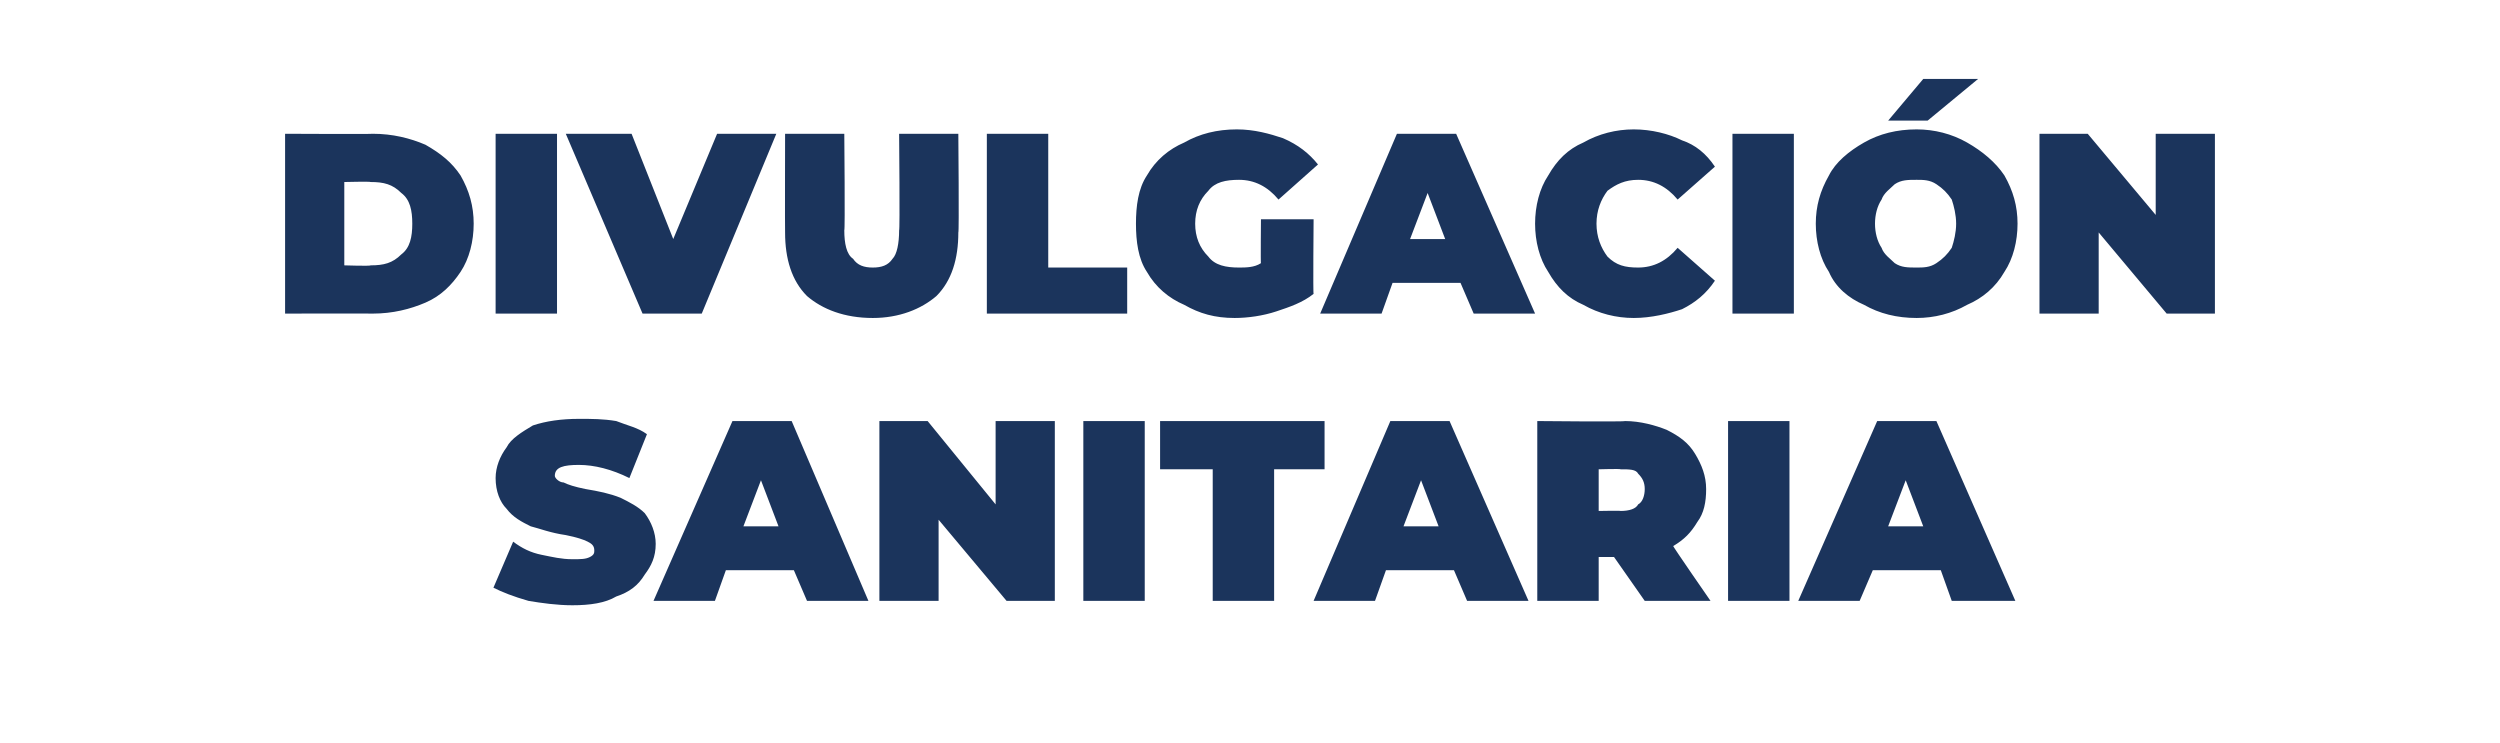
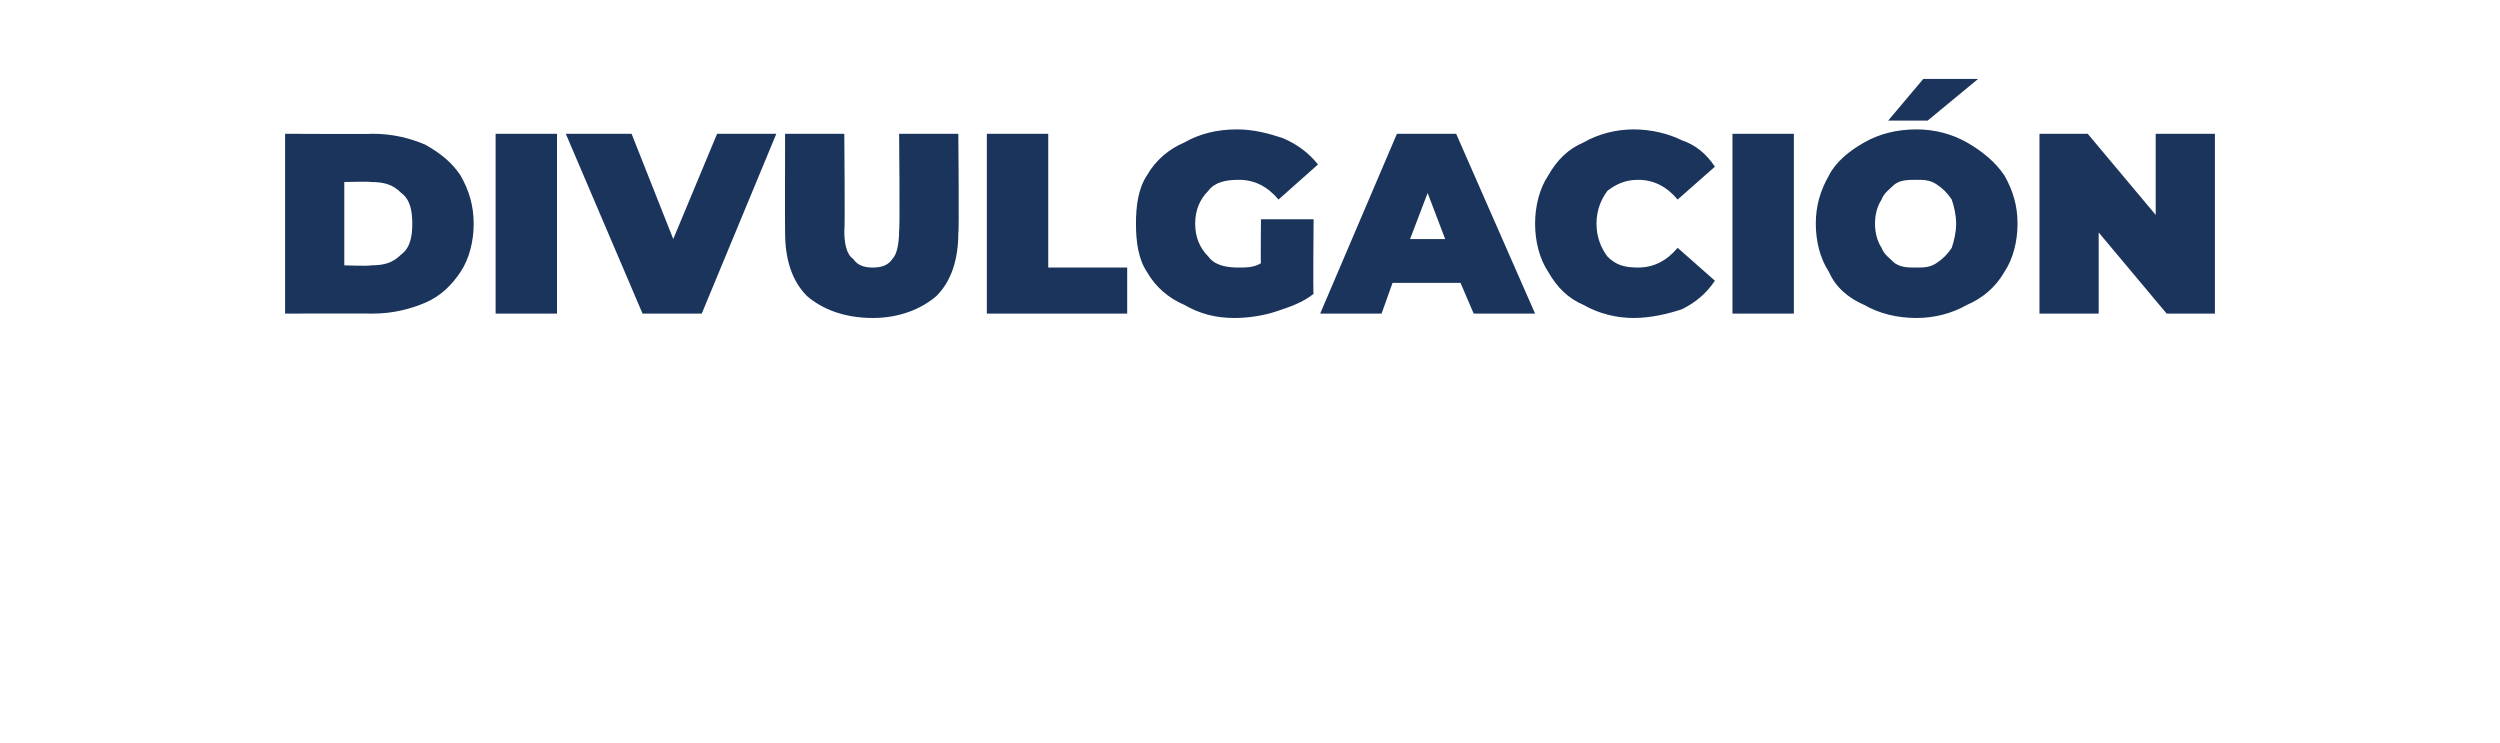
<svg xmlns="http://www.w3.org/2000/svg" version="1.1" width="114px" height="33.9px" viewBox="0 -3 114 33.9" style="top:-3px">
  <desc>DIVULGACIÓN SANITARIA</desc>
  <defs />
  <g id="Polygon79359">
-     <path d="M 26.1 24.6 C 25.4 24.6 24.7 24.5 24.1 24.4 C 23.4 24.2 22.9 24 22.5 23.8 C 22.5 23.8 23.4 21.7 23.4 21.7 C 23.8 22 24.2 22.2 24.7 22.3 C 25.2 22.4 25.6 22.5 26.1 22.5 C 26.5 22.5 26.7 22.5 26.9 22.4 C 27.1 22.3 27.1 22.2 27.1 22.1 C 27.1 21.9 27 21.8 26.8 21.7 C 26.6 21.6 26.3 21.5 25.8 21.4 C 25.1 21.3 24.6 21.1 24.2 21 C 23.8 20.8 23.4 20.6 23.1 20.2 C 22.8 19.9 22.6 19.4 22.6 18.8 C 22.6 18.3 22.8 17.8 23.1 17.4 C 23.3 17 23.8 16.7 24.3 16.4 C 24.9 16.2 25.6 16.1 26.4 16.1 C 27 16.1 27.5 16.1 28.1 16.2 C 28.6 16.4 29.1 16.5 29.5 16.8 C 29.5 16.8 28.7 18.8 28.7 18.8 C 27.9 18.4 27.1 18.2 26.4 18.2 C 25.7 18.2 25.3 18.3 25.3 18.7 C 25.3 18.8 25.5 19 25.7 19 C 25.9 19.1 26.2 19.2 26.7 19.3 C 27.3 19.4 27.8 19.5 28.3 19.7 C 28.7 19.9 29.1 20.1 29.4 20.4 C 29.7 20.8 29.9 21.3 29.9 21.8 C 29.9 22.4 29.7 22.8 29.4 23.2 C 29.1 23.7 28.7 24 28.1 24.2 C 27.6 24.5 26.9 24.6 26.1 24.6 C 26.1 24.6 26.1 24.6 26.1 24.6 Z M 36.2 23 L 33.1 23 L 32.6 24.4 L 29.8 24.4 L 33.4 16.2 L 36.1 16.2 L 39.6 24.4 L 36.8 24.4 L 36.2 23 Z M 35.5 21 L 34.7 18.9 L 33.9 21 L 35.5 21 Z M 48.1 16.2 L 48.1 24.4 L 45.9 24.4 L 42.8 20.7 L 42.8 24.4 L 40.1 24.4 L 40.1 16.2 L 42.3 16.2 L 45.4 20 L 45.4 16.2 L 48.1 16.2 Z M 49.4 16.2 L 52.2 16.2 L 52.2 24.4 L 49.4 24.4 L 49.4 16.2 Z M 55.3 18.4 L 52.9 18.4 L 52.9 16.2 L 60.4 16.2 L 60.4 18.4 L 58.1 18.4 L 58.1 24.4 L 55.3 24.4 L 55.3 18.4 Z M 66.3 23 L 63.2 23 L 62.7 24.4 L 59.9 24.4 L 63.4 16.2 L 66.1 16.2 L 69.7 24.4 L 66.9 24.4 L 66.3 23 Z M 65.6 21 L 64.8 18.9 L 64 21 L 65.6 21 Z M 73.6 22.4 L 72.9 22.4 L 72.9 24.4 L 70.1 24.4 L 70.1 16.2 C 70.1 16.2 74.08 16.24 74.1 16.2 C 74.8 16.2 75.5 16.4 76 16.6 C 76.6 16.9 77 17.2 77.3 17.7 C 77.6 18.2 77.8 18.7 77.8 19.3 C 77.8 19.9 77.7 20.4 77.4 20.8 C 77.1 21.3 76.8 21.6 76.3 21.9 C 76.26 21.89 78 24.4 78 24.4 L 75 24.4 L 73.6 22.4 Z M 75 19.3 C 75 19 74.9 18.8 74.7 18.6 C 74.6 18.4 74.3 18.4 73.9 18.4 C 73.9 18.37 72.9 18.4 72.9 18.4 L 72.9 20.3 C 72.9 20.3 73.9 20.28 73.9 20.3 C 74.3 20.3 74.6 20.2 74.7 20 C 74.9 19.9 75 19.6 75 19.3 C 75 19.3 75 19.3 75 19.3 Z M 78.8 16.2 L 81.6 16.2 L 81.6 24.4 L 78.8 24.4 L 78.8 16.2 Z M 88.5 23 L 85.4 23 L 84.8 24.4 L 82 24.4 L 85.6 16.2 L 88.3 16.2 L 91.9 24.4 L 89 24.4 L 88.5 23 Z M 87.7 21 L 86.9 18.9 L 86.1 21 L 87.7 21 Z " stroke="none" fill="#1b345c" />
-   </g>
+     </g>
  <g id="Polygon79358">
    <path d="M 13 3.1 C 13 3.1 17 3.12 17 3.1 C 17.9 3.1 18.7 3.3 19.4 3.6 C 20.1 4 20.6 4.4 21 5 C 21.4 5.7 21.6 6.4 21.6 7.2 C 21.6 8 21.4 8.8 21 9.4 C 20.6 10 20.1 10.5 19.4 10.8 C 18.7 11.1 17.9 11.3 17 11.3 C 17 11.29 13 11.3 13 11.3 L 13 3.1 Z M 16.9 9.1 C 17.5 9.1 17.9 9 18.3 8.6 C 18.7 8.3 18.8 7.8 18.8 7.2 C 18.8 6.6 18.7 6.1 18.3 5.8 C 17.9 5.4 17.5 5.3 16.9 5.3 C 16.89 5.27 15.7 5.3 15.7 5.3 L 15.7 9.1 C 15.7 9.1 16.89 9.14 16.9 9.1 Z M 22.6 3.1 L 25.4 3.1 L 25.4 11.3 L 22.6 11.3 L 22.6 3.1 Z M 35.4 3.1 L 32 11.3 L 29.3 11.3 L 25.8 3.1 L 28.8 3.1 L 30.7 7.9 L 32.7 3.1 L 35.4 3.1 Z M 39.8 11.5 C 38.5 11.5 37.5 11.1 36.8 10.5 C 36.1 9.8 35.8 8.8 35.8 7.6 C 35.79 7.61 35.8 3.1 35.8 3.1 L 38.5 3.1 C 38.5 3.1 38.54 7.53 38.5 7.5 C 38.5 8.1 38.6 8.6 38.9 8.8 C 39.1 9.1 39.4 9.2 39.8 9.2 C 40.2 9.2 40.5 9.1 40.7 8.8 C 40.9 8.6 41 8.1 41 7.5 C 41.04 7.53 41 3.1 41 3.1 L 43.7 3.1 C 43.7 3.1 43.74 7.61 43.7 7.6 C 43.7 8.8 43.4 9.8 42.7 10.5 C 42 11.1 41 11.5 39.8 11.5 C 39.8 11.5 39.8 11.5 39.8 11.5 Z M 45 3.1 L 47.8 3.1 L 47.8 9.2 L 51.4 9.2 L 51.4 11.3 L 45 11.3 L 45 3.1 Z M 57.5 7 L 59.9 7 C 59.9 7 59.87 10.44 59.9 10.4 C 59.4 10.8 58.8 11 58.2 11.2 C 57.6 11.4 56.9 11.5 56.3 11.5 C 55.4 11.5 54.7 11.3 54 10.9 C 53.3 10.6 52.7 10.1 52.3 9.4 C 51.9 8.8 51.8 8 51.8 7.2 C 51.8 6.4 51.9 5.6 52.3 5 C 52.7 4.3 53.3 3.8 54 3.5 C 54.7 3.1 55.5 2.9 56.4 2.9 C 57.2 2.9 57.9 3.1 58.5 3.3 C 59.2 3.6 59.7 4 60.1 4.5 C 60.1 4.5 58.3 6.1 58.3 6.1 C 57.8 5.5 57.2 5.2 56.5 5.2 C 55.9 5.2 55.4 5.3 55.1 5.7 C 54.7 6.1 54.5 6.6 54.5 7.2 C 54.5 7.8 54.7 8.3 55.1 8.7 C 55.4 9.1 55.9 9.2 56.5 9.2 C 56.8 9.2 57.2 9.2 57.5 9 C 57.48 9.05 57.5 7 57.5 7 Z M 66.6 9.9 L 63.5 9.9 L 63 11.3 L 60.2 11.3 L 63.7 3.1 L 66.4 3.1 L 70 11.3 L 67.2 11.3 L 66.6 9.9 Z M 65.9 7.9 L 65.1 5.8 L 64.3 7.9 L 65.9 7.9 Z M 74.5 11.5 C 73.7 11.5 72.9 11.3 72.2 10.9 C 71.5 10.6 71 10.1 70.6 9.4 C 70.2 8.8 70 8 70 7.2 C 70 6.4 70.2 5.6 70.6 5 C 71 4.3 71.5 3.8 72.2 3.5 C 72.9 3.1 73.7 2.9 74.5 2.9 C 75.3 2.9 76.1 3.1 76.7 3.4 C 77.3 3.6 77.8 4 78.2 4.6 C 78.2 4.6 76.5 6.1 76.5 6.1 C 76 5.5 75.4 5.2 74.7 5.2 C 74.1 5.2 73.7 5.4 73.3 5.7 C 73 6.1 72.8 6.6 72.8 7.2 C 72.8 7.8 73 8.3 73.3 8.7 C 73.7 9.1 74.1 9.2 74.7 9.2 C 75.4 9.2 76 8.9 76.5 8.3 C 76.5 8.3 78.2 9.8 78.2 9.8 C 77.8 10.4 77.3 10.8 76.7 11.1 C 76.1 11.3 75.3 11.5 74.5 11.5 C 74.5 11.5 74.5 11.5 74.5 11.5 Z M 79 3.1 L 81.8 3.1 L 81.8 11.3 L 79 11.3 L 79 3.1 Z M 87.4 11.5 C 86.5 11.5 85.7 11.3 85 10.9 C 84.3 10.6 83.7 10.1 83.4 9.4 C 83 8.8 82.8 8 82.8 7.2 C 82.8 6.4 83 5.7 83.4 5 C 83.7 4.4 84.3 3.9 85 3.5 C 85.7 3.1 86.5 2.9 87.4 2.9 C 88.2 2.9 89 3.1 89.7 3.5 C 90.4 3.9 91 4.4 91.4 5 C 91.8 5.7 92 6.4 92 7.2 C 92 8 91.8 8.8 91.4 9.4 C 91 10.1 90.4 10.6 89.7 10.9 C 89 11.3 88.2 11.5 87.4 11.5 C 87.4 11.5 87.4 11.5 87.4 11.5 Z M 87.4 9.2 C 87.7 9.2 88 9.2 88.3 9 C 88.6 8.8 88.8 8.6 89 8.3 C 89.1 8 89.2 7.6 89.2 7.2 C 89.2 6.8 89.1 6.4 89 6.1 C 88.8 5.8 88.6 5.6 88.3 5.4 C 88 5.2 87.7 5.2 87.4 5.2 C 87 5.2 86.7 5.2 86.4 5.4 C 86.2 5.6 85.9 5.8 85.8 6.1 C 85.6 6.4 85.5 6.8 85.5 7.2 C 85.5 7.6 85.6 8 85.8 8.3 C 85.9 8.6 86.2 8.8 86.4 9 C 86.7 9.2 87 9.2 87.4 9.2 C 87.4 9.2 87.4 9.2 87.4 9.2 Z M 87.7 0.6 L 90.2 0.6 L 87.9 2.5 L 86.1 2.5 L 87.7 0.6 Z M 101 3.1 L 101 11.3 L 98.8 11.3 L 95.7 7.6 L 95.7 11.3 L 93 11.3 L 93 3.1 L 95.2 3.1 L 98.3 6.8 L 98.3 3.1 L 101 3.1 Z " stroke="none" fill="#1b345c" />
  </g>
</svg>